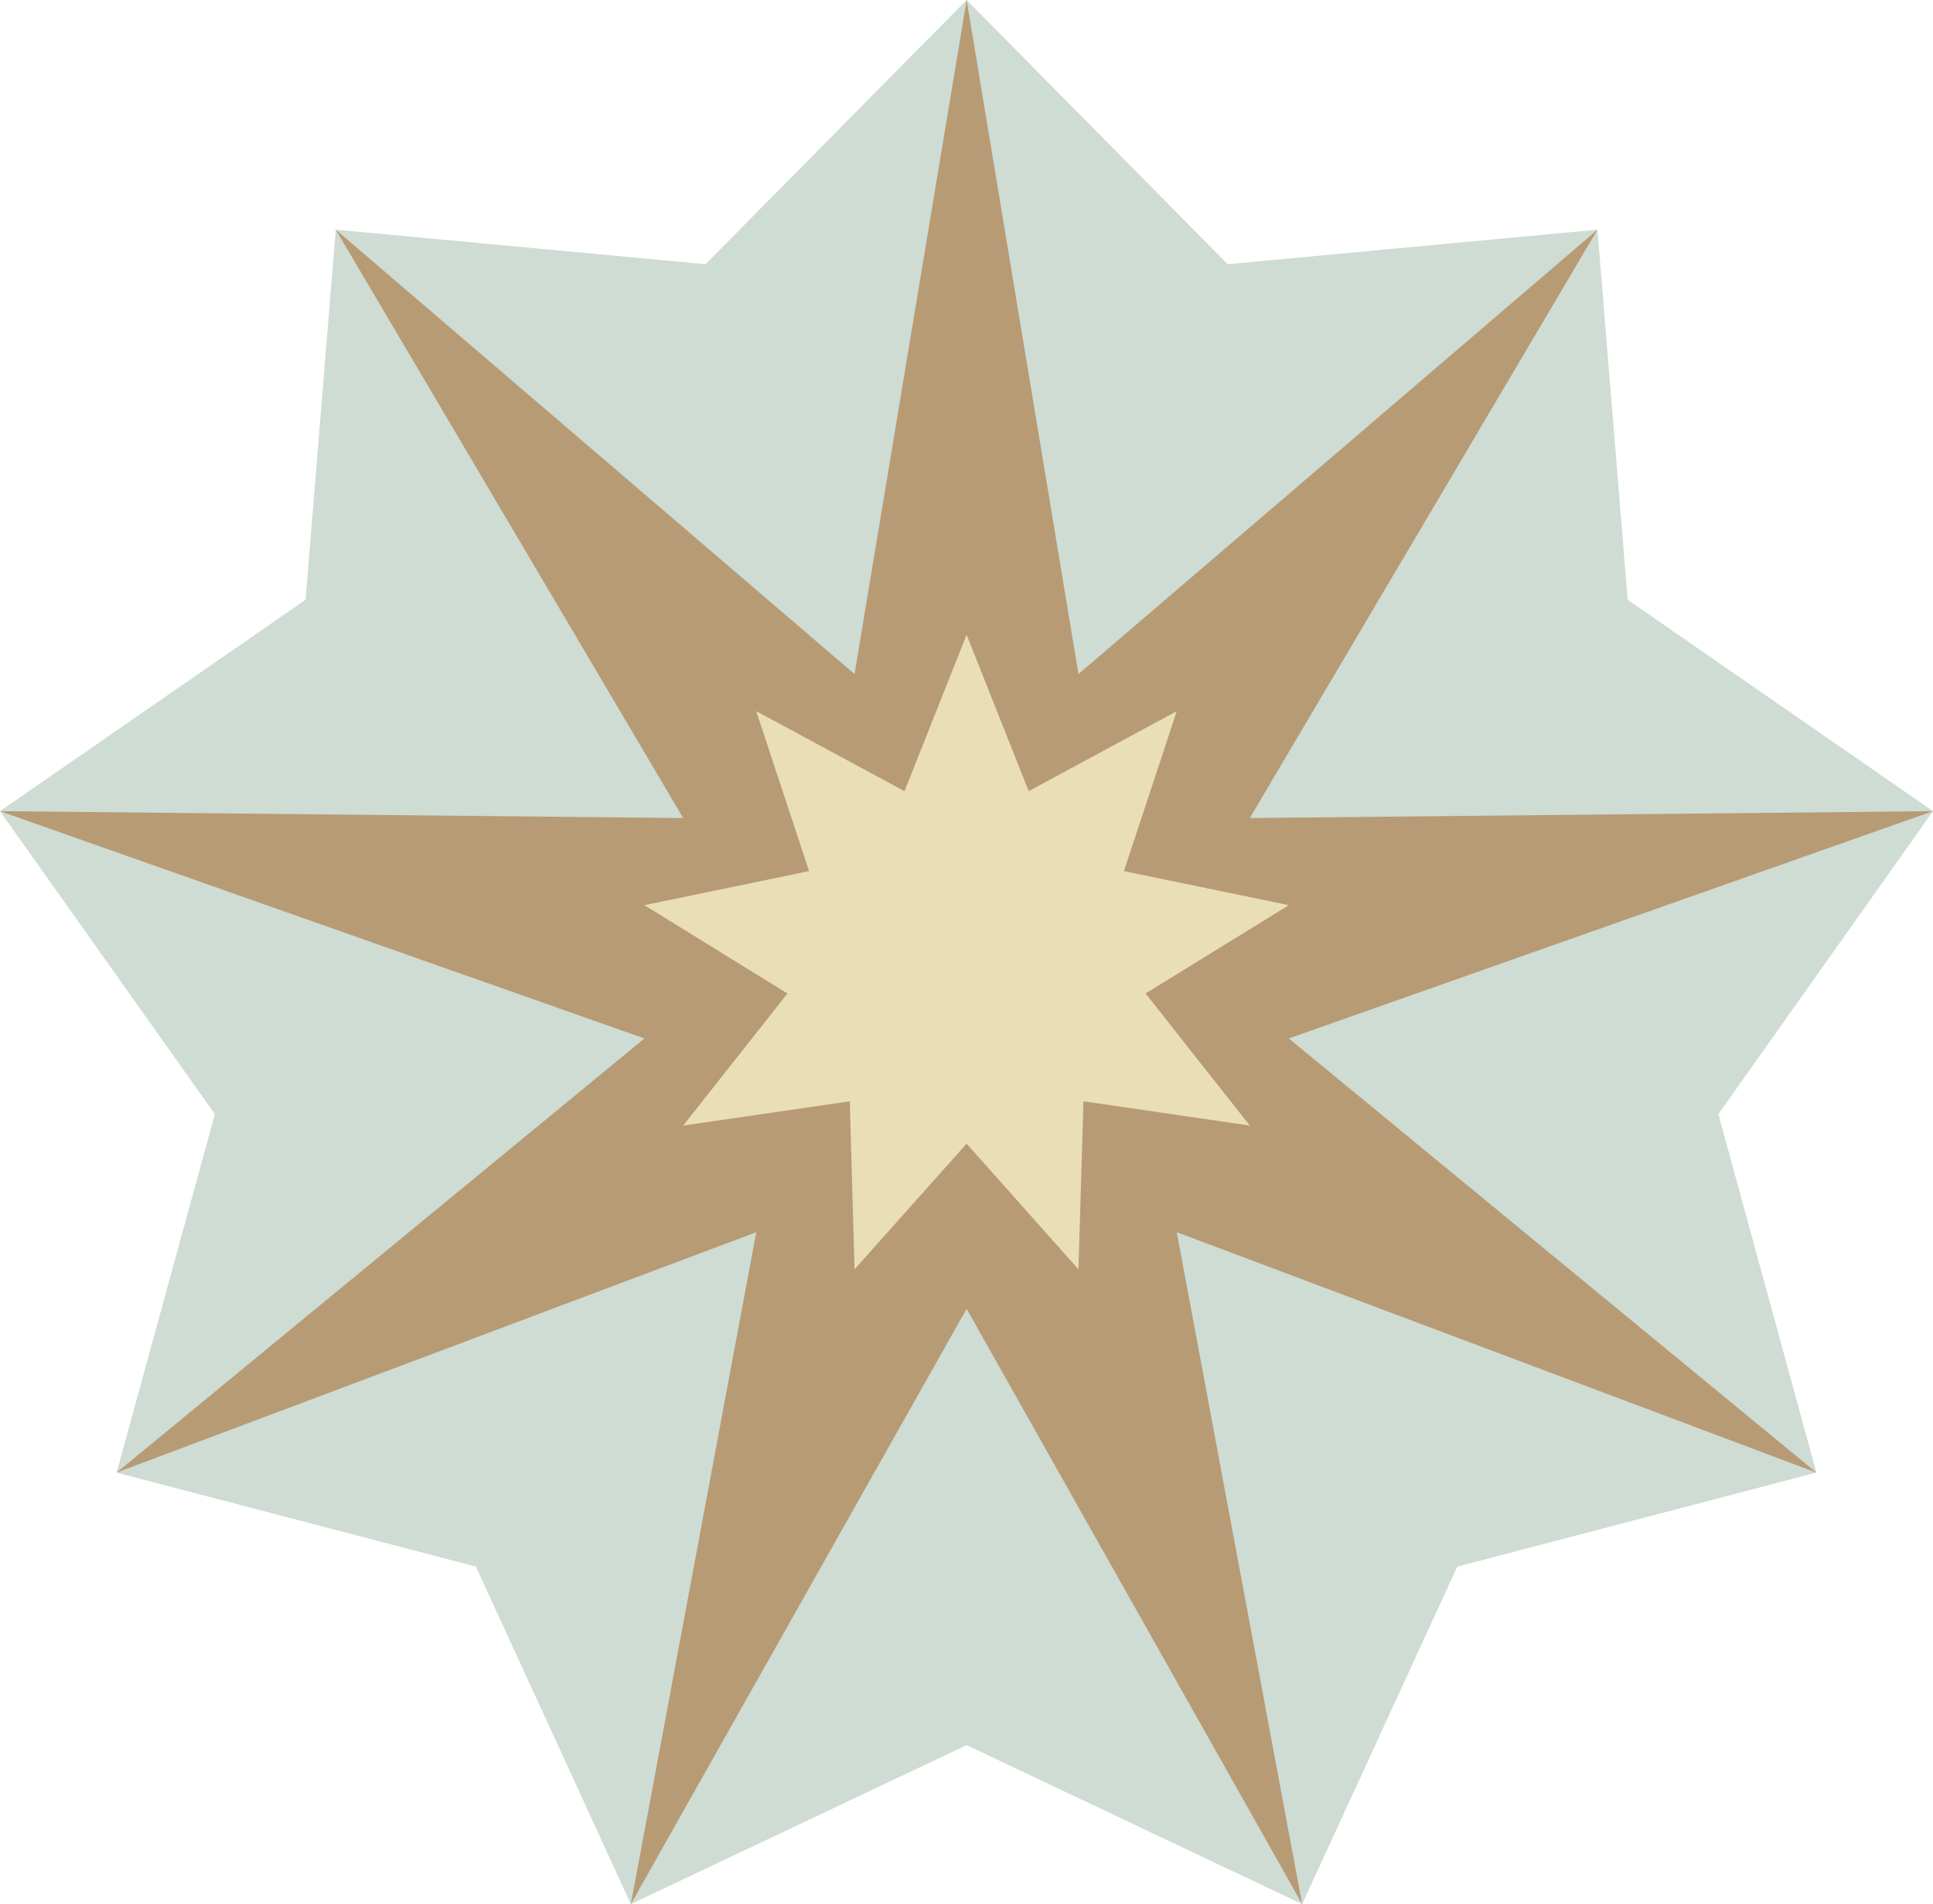
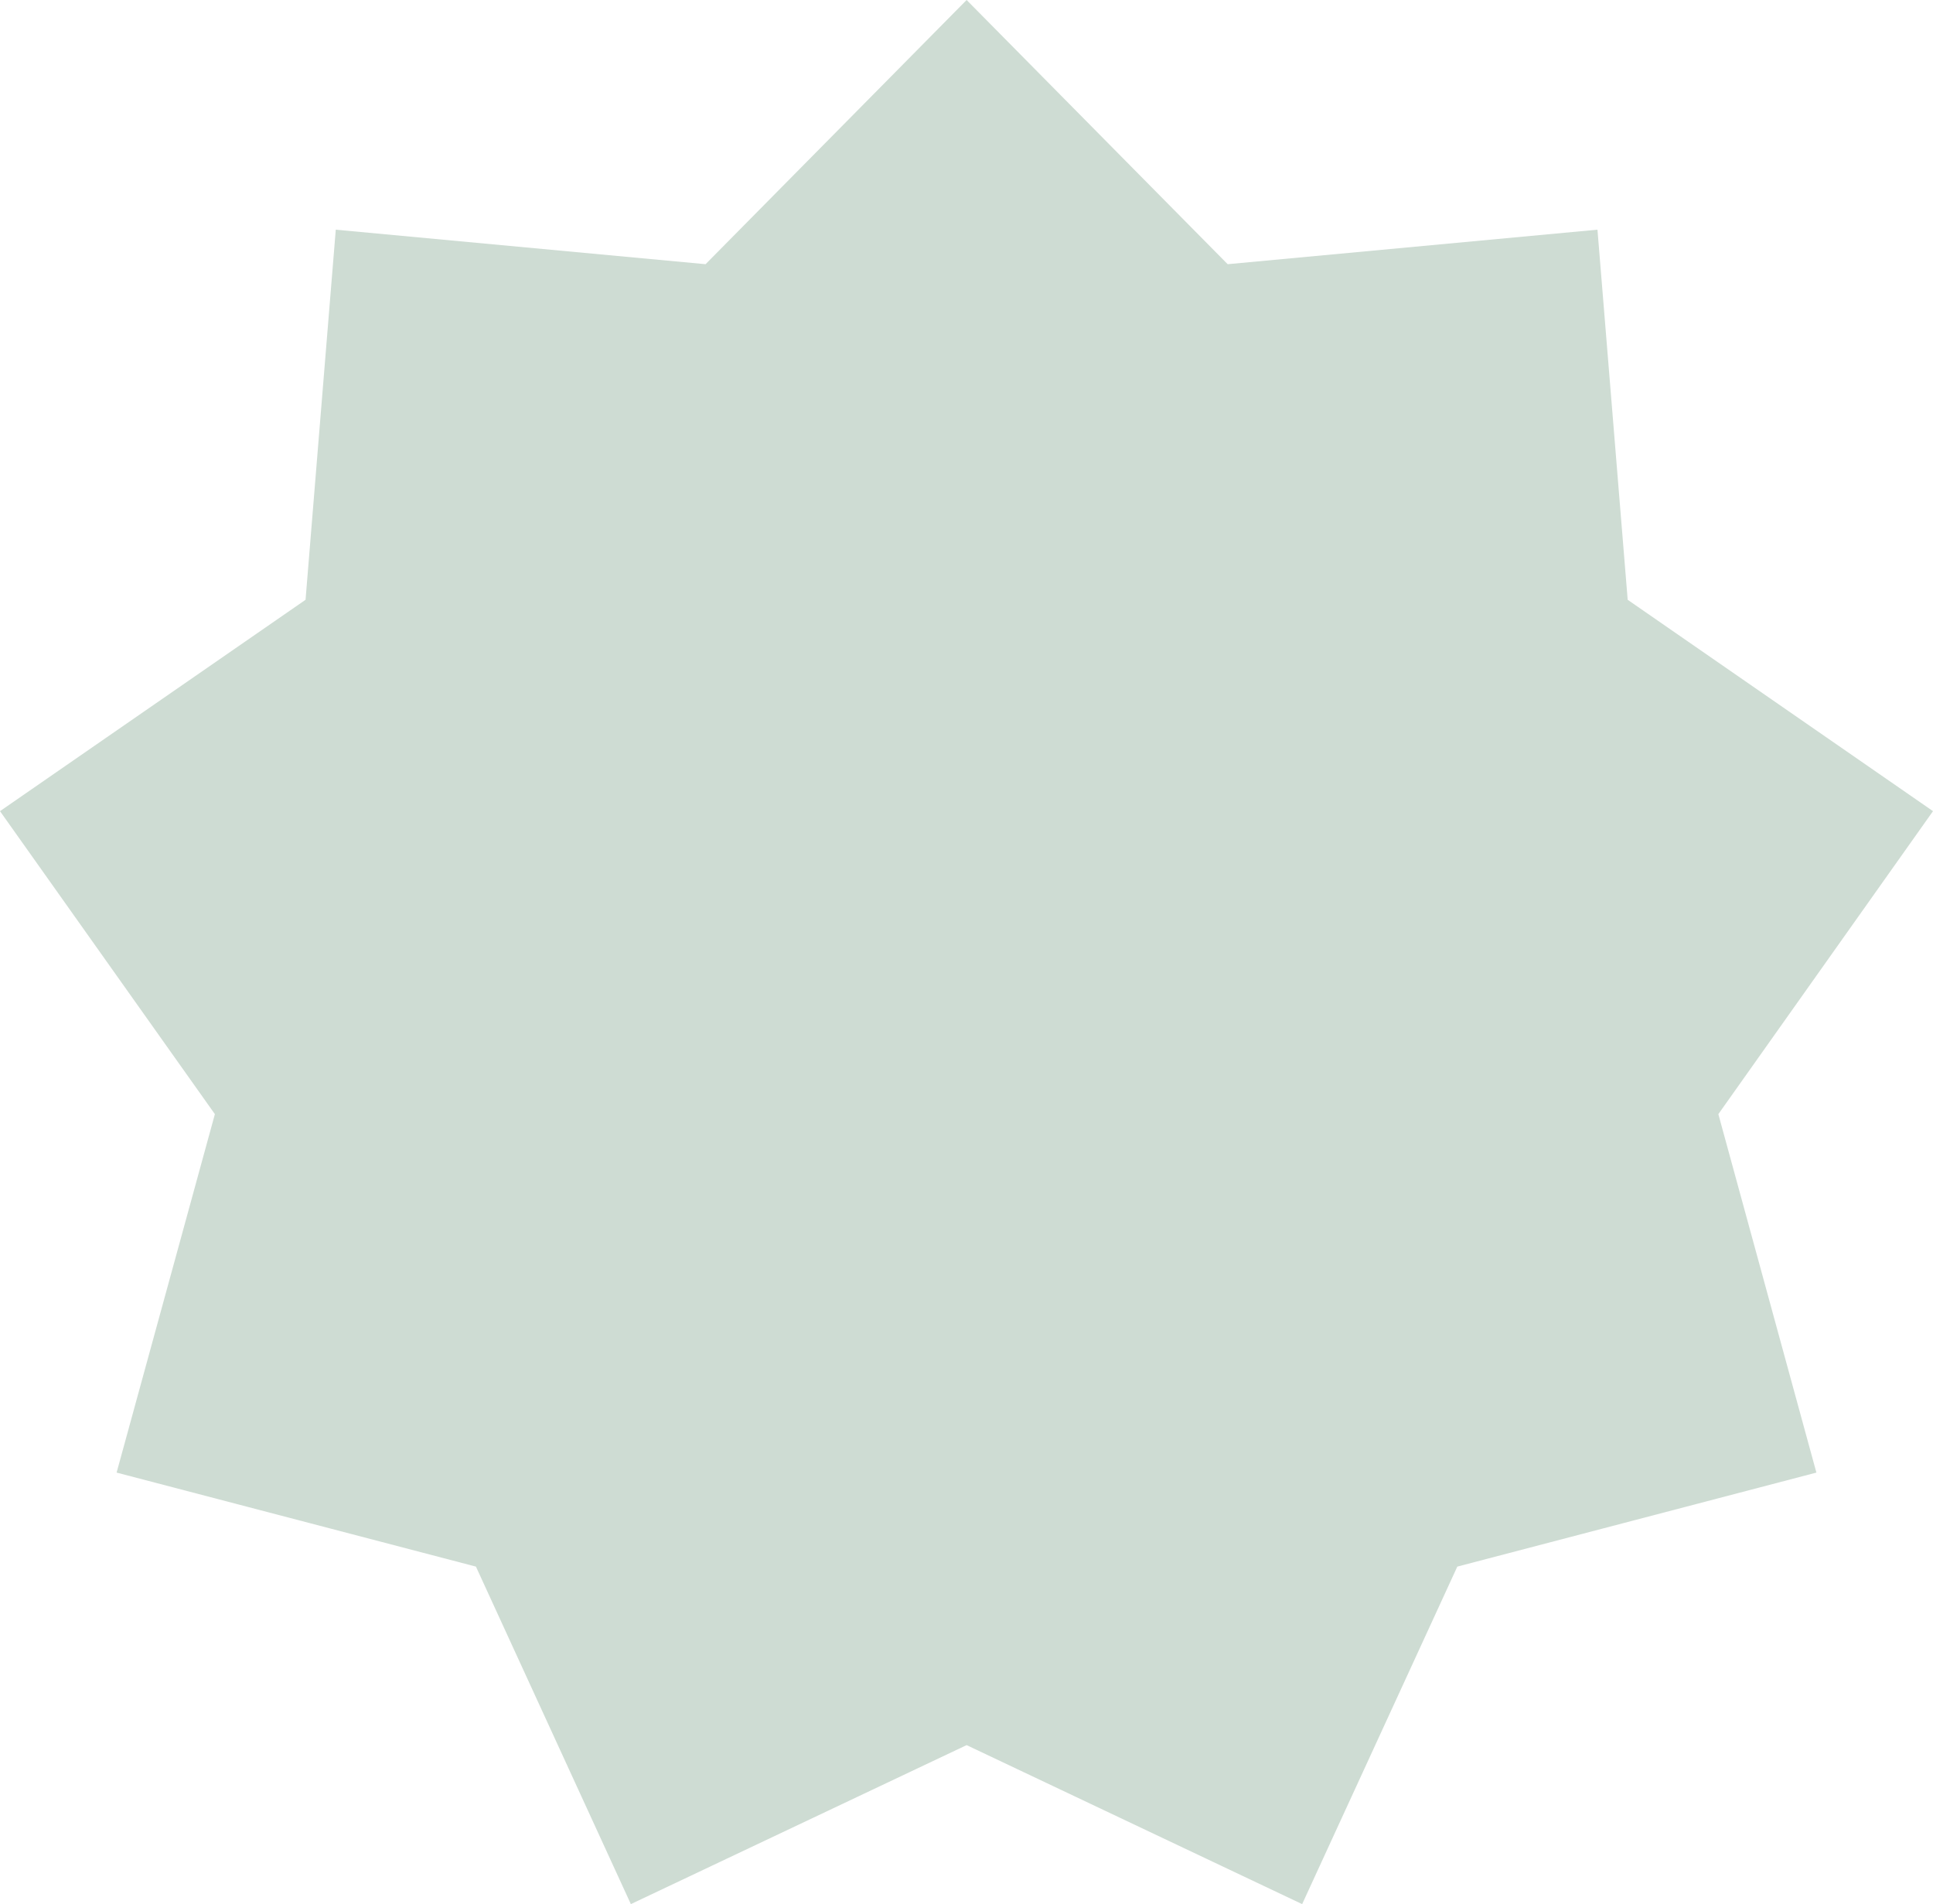
<svg xmlns="http://www.w3.org/2000/svg" viewBox="0 0 81.23 80">
  <defs>
    <style>.cls-1{fill:#cedcd3;}.cls-2{fill:#b79b75;}.cls-3{fill:#eadeb6;}</style>
  </defs>
  <g id="Layer_2" data-name="Layer 2">
    <g id="Layer_1-2" data-name="Layer 1">
      <polygon class="cls-1" points="40.62 0 51.59 11.1 67.13 9.65 68.4 25.2 81.23 34.08 72.21 46.81 76.33 61.87 61.24 65.82 54.72 80 40.62 73.32 26.51 80 20 65.82 4.9 61.87 9.03 46.81 0 34.08 12.84 25.2 14.11 9.65 29.65 11.1 40.62 0" />
-       <polygon class="cls-2" points="40.62 0 45.32 28.32 67.13 9.65 52.52 34.37 81.23 34.08 54.16 43.63 76.33 61.87 49.45 51.77 54.72 80 40.62 54.99 26.51 80 31.78 51.77 4.9 61.87 27.08 43.63 0 34.08 28.71 34.37 14.11 9.65 35.91 28.32 40.62 0" />
-       <polygon class="cls-3" points="40.62 26.67 43.23 33.24 49.45 29.88 47.23 36.6 54.16 38.03 48.14 41.74 52.52 47.29 45.53 46.27 45.32 53.33 40.62 48.05 35.91 53.33 35.71 46.27 28.71 47.29 33.09 41.74 27.08 38.03 34 36.6 31.78 29.88 38.01 33.24 40.62 26.67" />
    </g>
  </g>
</svg>